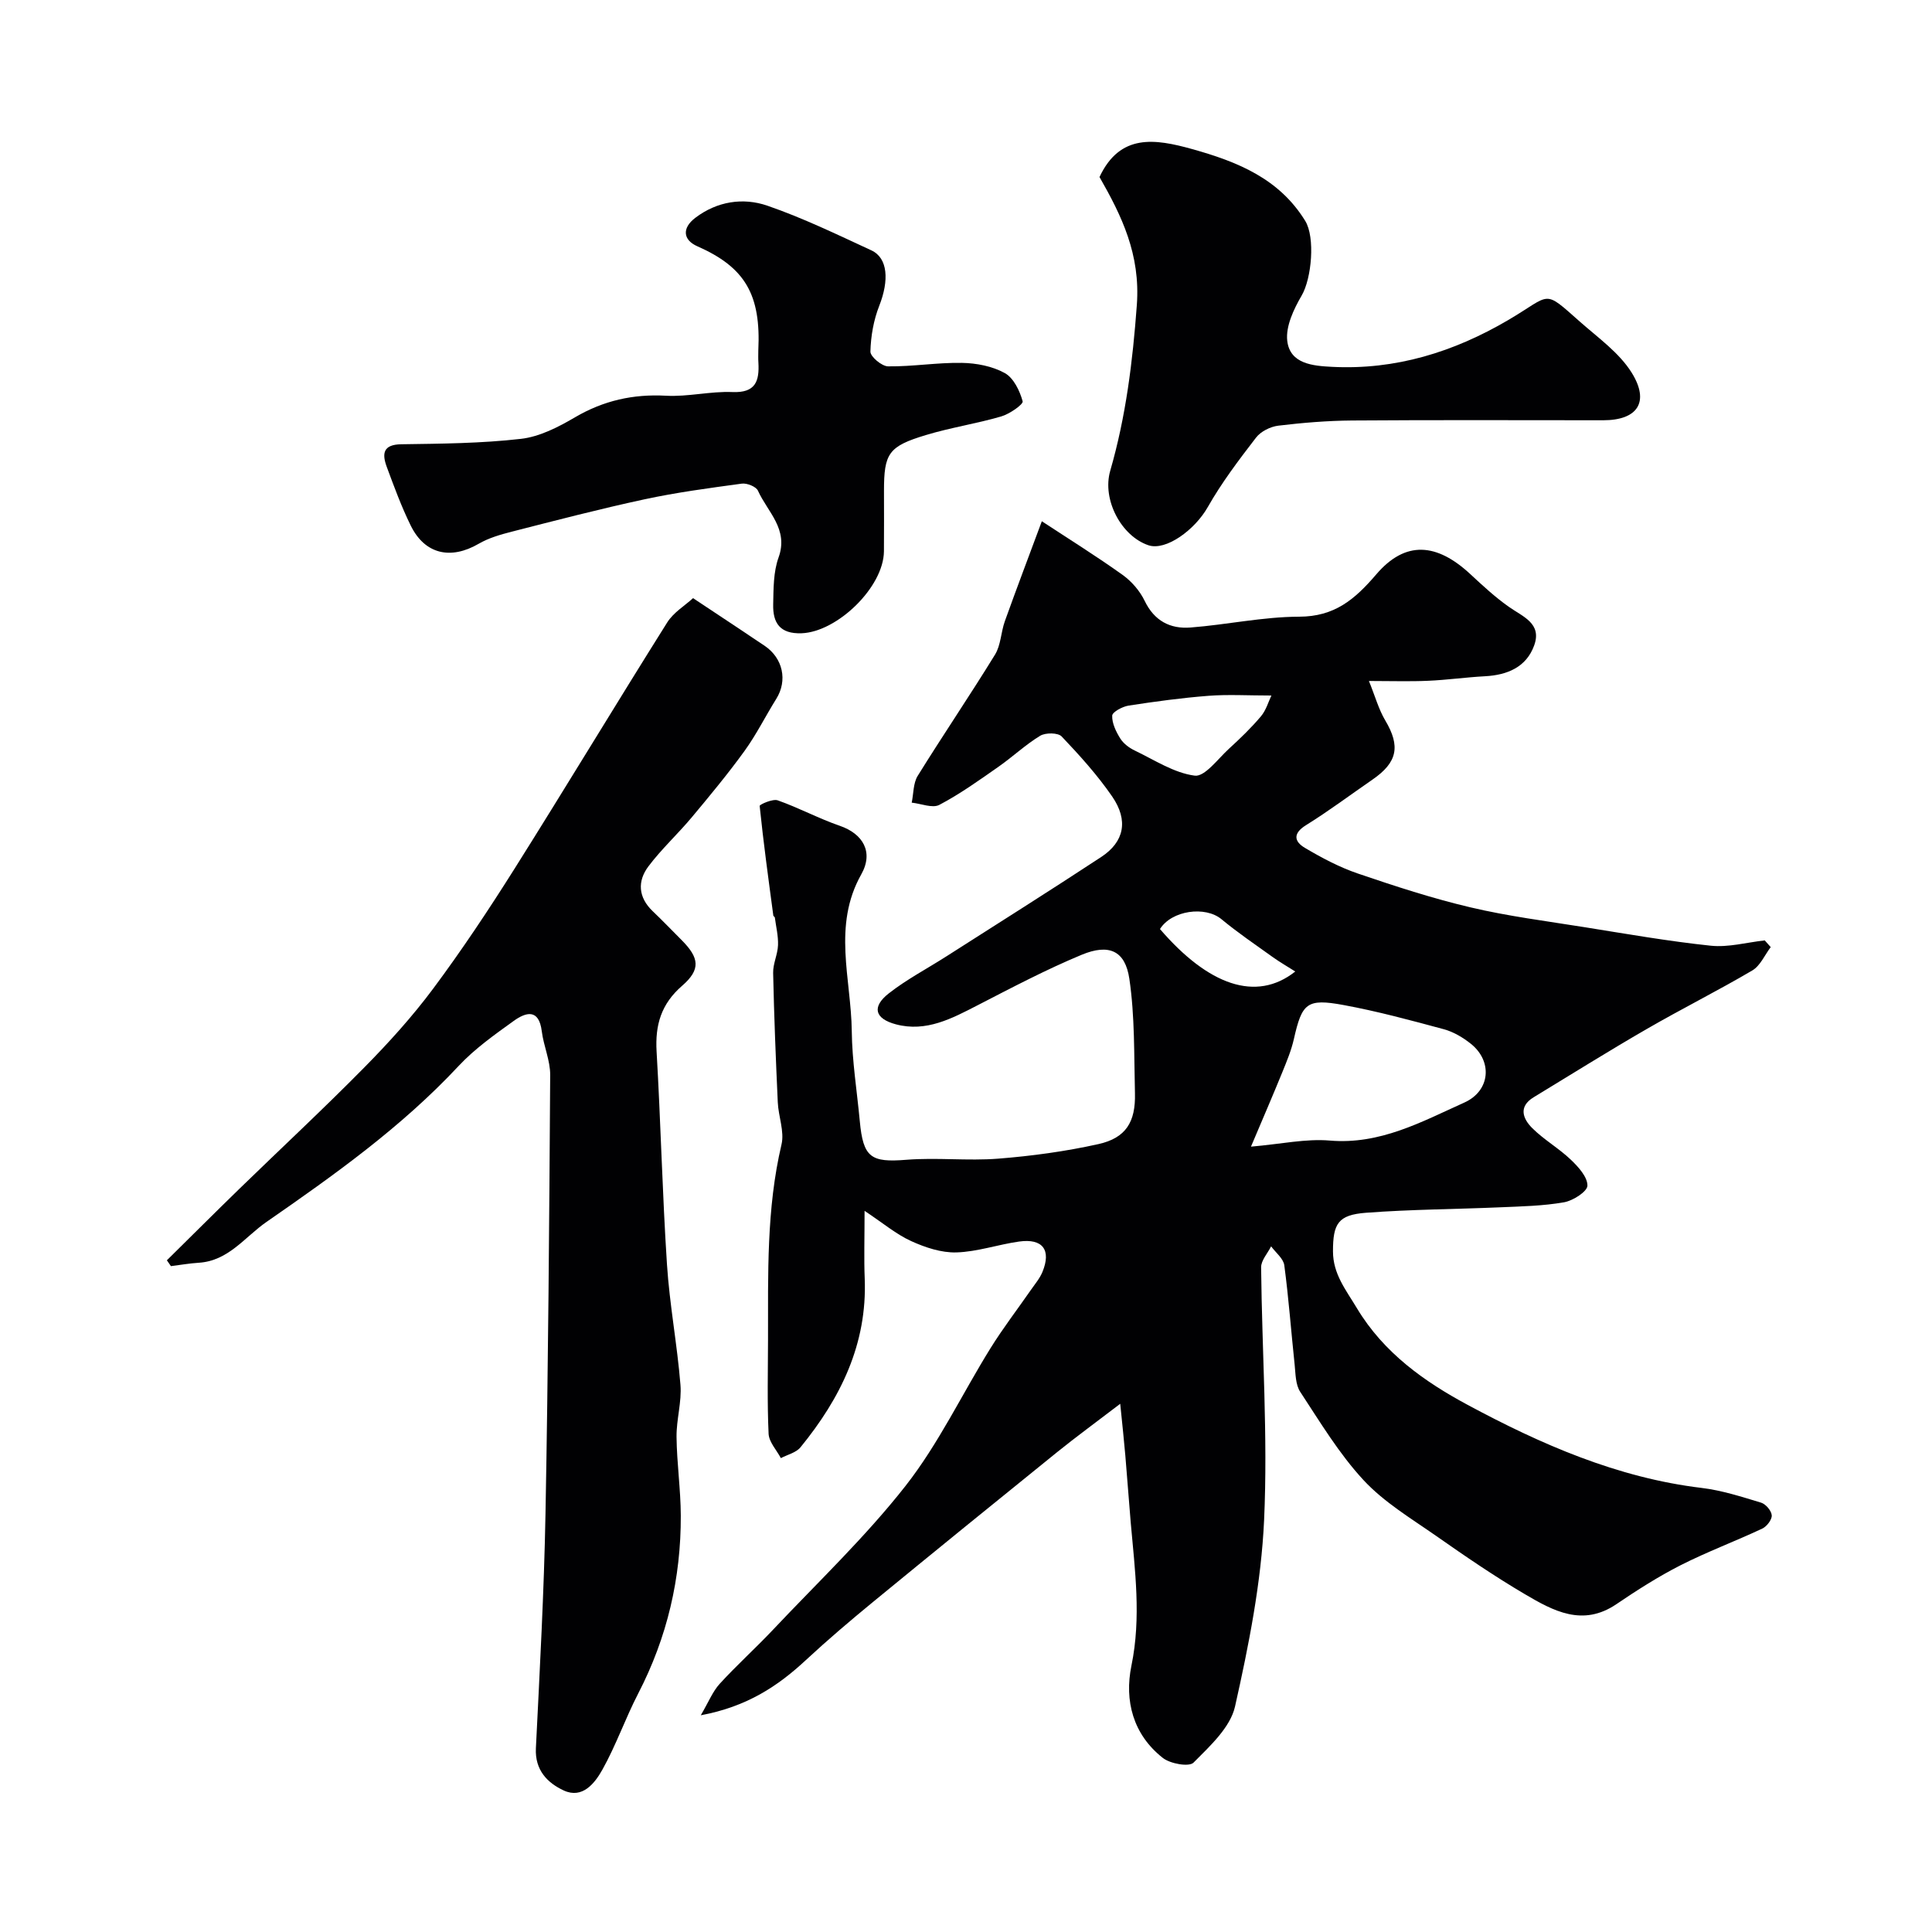
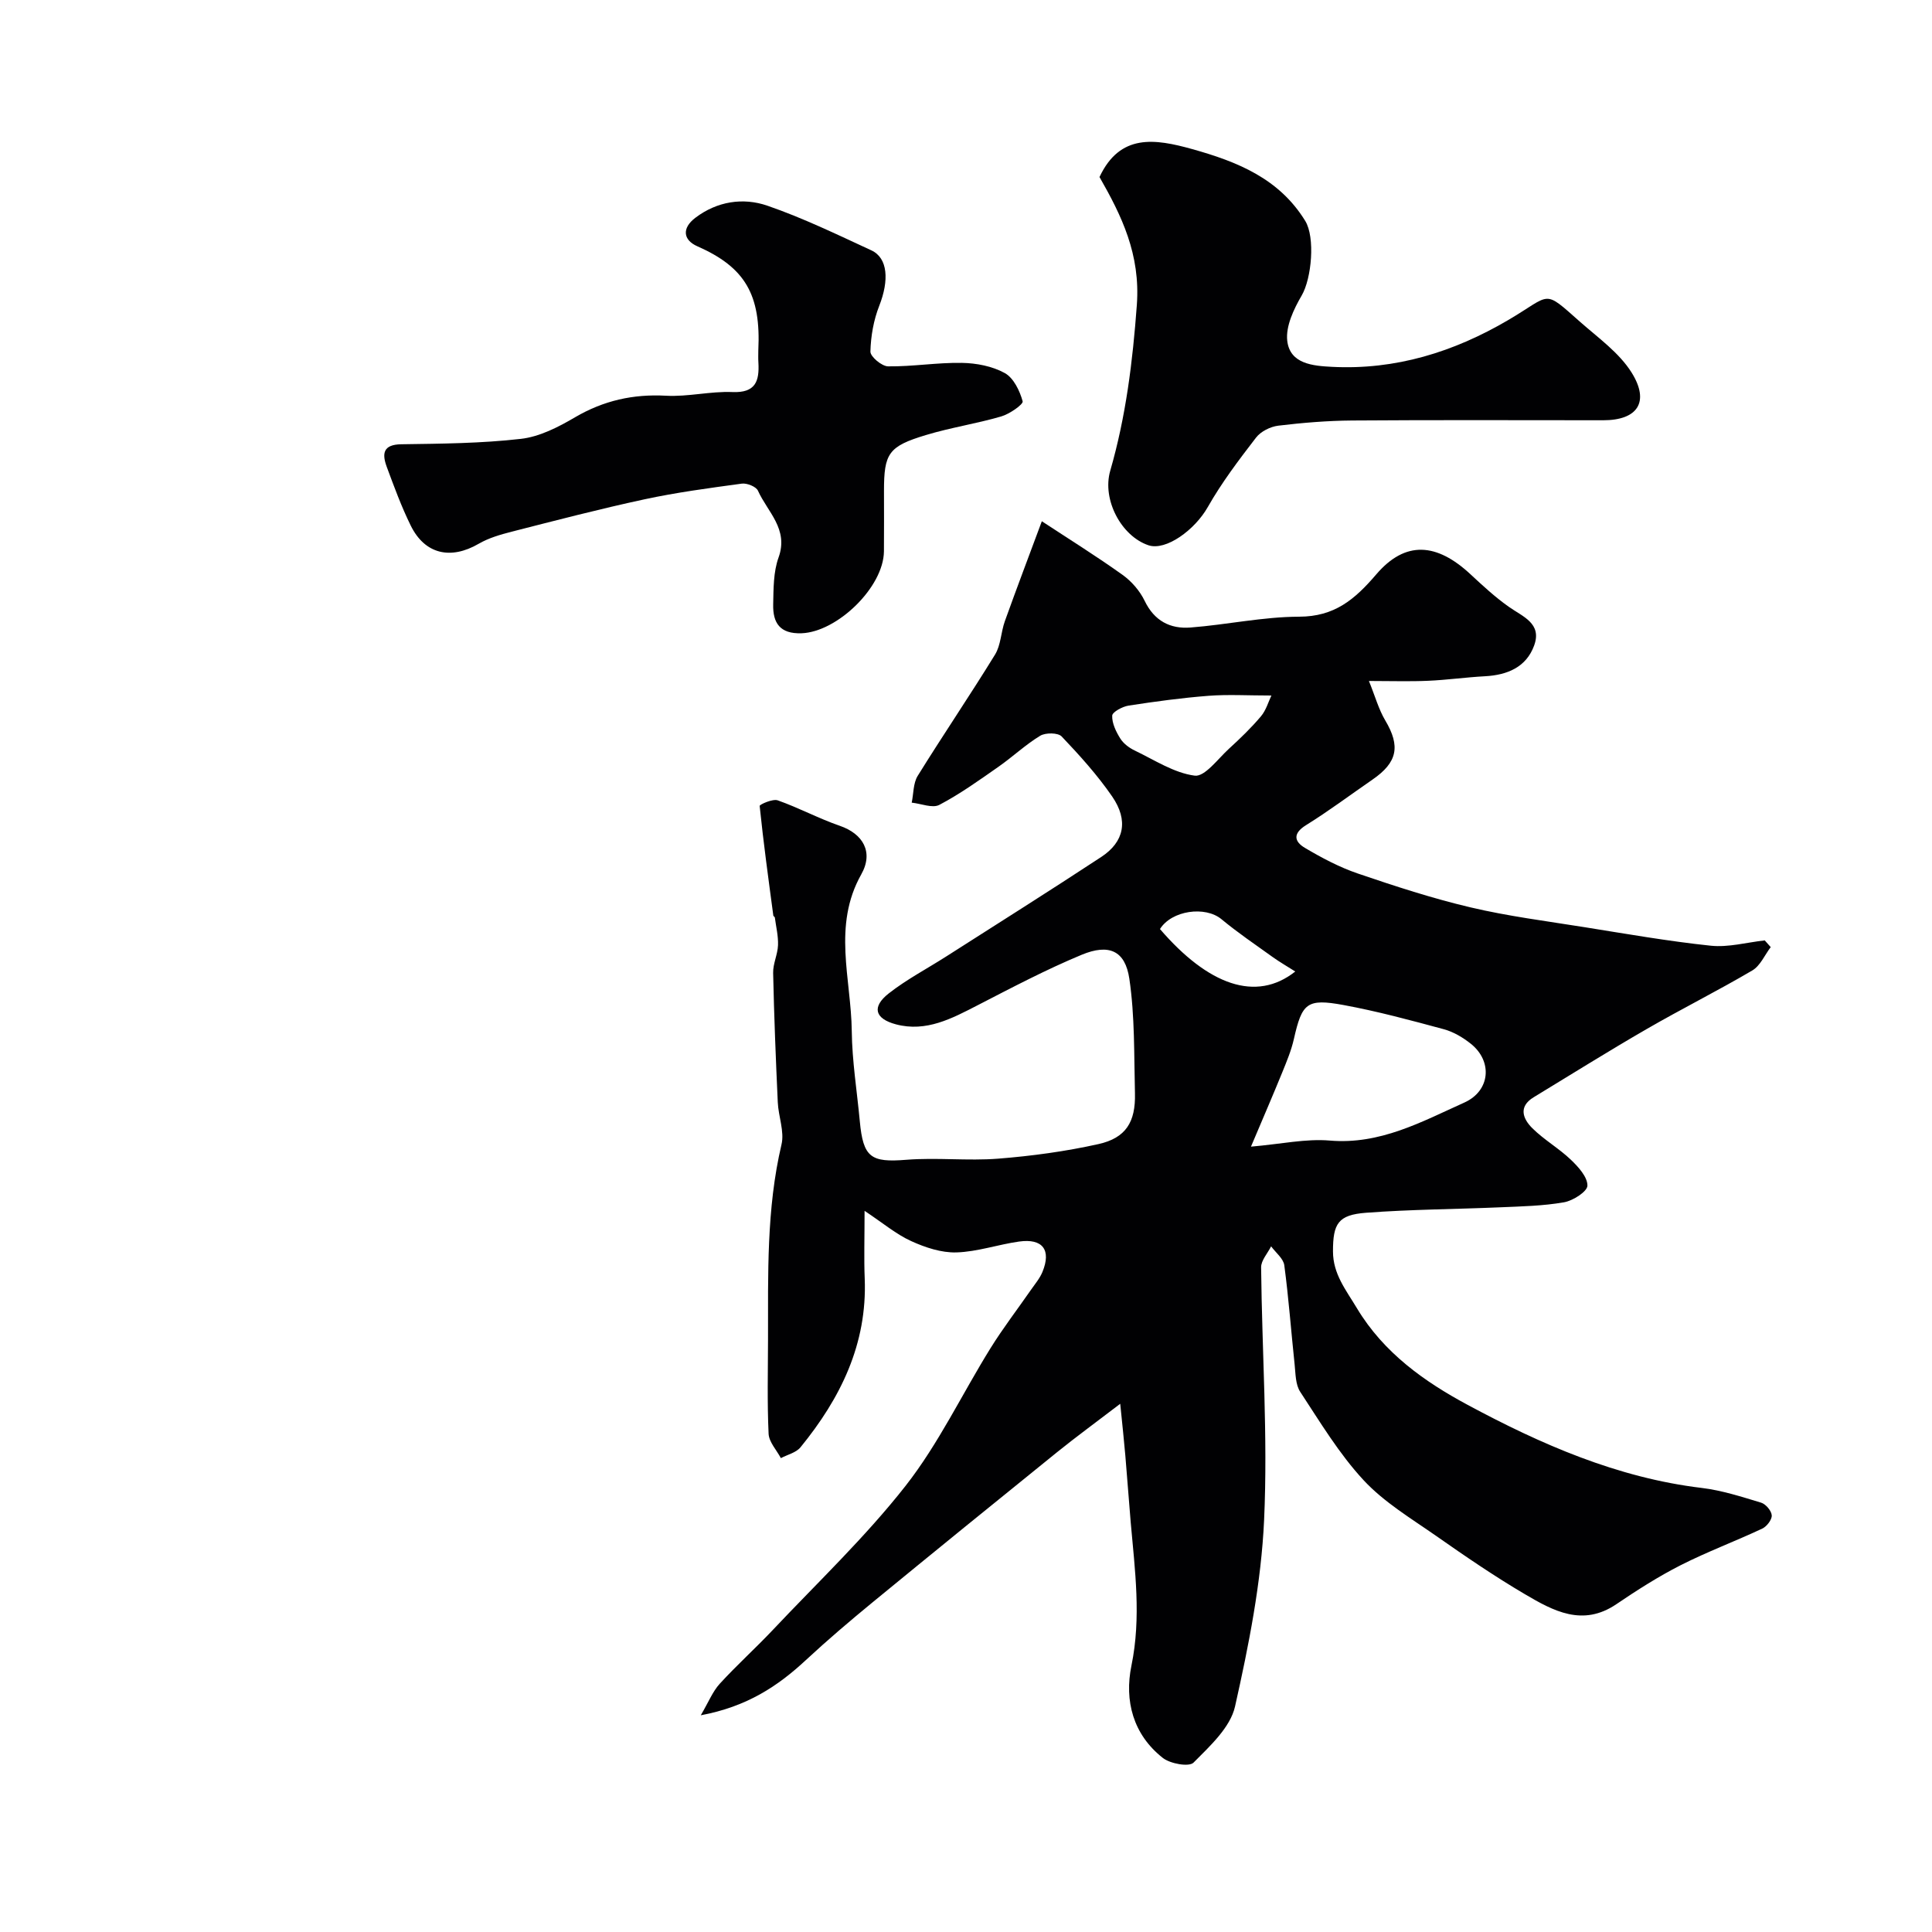
<svg xmlns="http://www.w3.org/2000/svg" enable-background="new 0 0 400 400" viewBox="0 0 400 400">
  <g fill="#010103">
    <path d="m179 250.69c0 5.76-.14 9.9.03 14.02.54 13.55-5.01 24.78-13.29 34.93-.91 1.12-2.69 1.52-4.07 2.25-.89-1.68-2.45-3.32-2.54-5.04-.3-6.48-.14-12.99-.12-19.49.03-13.53-.35-27.06 2.79-40.4.64-2.7-.64-5.81-.77-8.75-.41-8.93-.77-17.86-.96-26.79-.04-1.9.94-3.81 1.01-5.74.07-1.9-.41-3.82-.66-5.73-.02-.14-.29-.24-.31-.38-1.01-7.56-2.05-15.12-2.83-22.71-.03-.29 2.7-1.52 3.73-1.16 4.37 1.54 8.5 3.77 12.88 5.28 4.75 1.64 7.04 5.41 4.42 10.06-5.98 10.62-2.09 21.62-1.96 32.44.07 6.22 1.08 12.42 1.66 18.63.7 7.58 2.31 8.6 9.65 8.01 6.29-.5 12.69.26 18.98-.23 6.97-.55 13.97-1.5 20.79-3.02 5.67-1.27 7.7-4.56 7.55-10.5-.2-7.92-.01-15.93-1.16-23.72-.86-5.84-4.22-7.32-9.88-4.97-7.34 3.05-14.4 6.77-21.48 10.42-5.36 2.76-10.69 5.64-16.96 3.98-4.41-1.17-5.04-3.62-1.5-6.4 3.7-2.9 7.94-5.12 11.93-7.67 10.71-6.84 21.46-13.61 32.08-20.59 4.76-3.13 5.66-7.56 2.25-12.52-3.06-4.44-6.73-8.51-10.46-12.43-.76-.79-3.33-.81-4.44-.14-3.06 1.86-5.7 4.37-8.65 6.43-3.98 2.78-7.95 5.63-12.23 7.88-1.43.75-3.78-.26-5.72-.46.39-1.86.3-4.01 1.23-5.53 5.23-8.44 10.82-16.66 16.02-25.12 1.21-1.97 1.22-4.64 2.03-6.91 2.46-6.86 5.05-13.67 7.66-20.7 5.63 3.7 11.29 7.22 16.7 11.09 1.88 1.34 3.59 3.32 4.59 5.39 2 4.16 5.3 5.85 9.5 5.52 7.51-.58 14.98-2.22 22.48-2.24 7.31-.02 11.48-3.52 15.96-8.75 6.06-7.09 12.55-6.52 19.52-.03 2.53 2.35 5.09 4.72 7.9 6.71 2.9 2.06 6.95 3.43 5.28 8.03-1.63 4.49-5.55 6.12-10.17 6.37-3.94.21-7.86.77-11.8.94-3.79.17-7.59.04-12.24.04 1.3 3.2 2.02 5.88 3.39 8.18 3.16 5.32 2.54 8.67-2.67 12.25-4.57 3.15-9.02 6.49-13.74 9.42-2.81 1.74-2.42 3.42-.22 4.71 3.48 2.06 7.13 4 10.94 5.3 7.68 2.62 15.44 5.15 23.33 7.01 7.75 1.83 15.71 2.84 23.59 4.1 8.71 1.39 17.41 2.92 26.17 3.84 3.64.38 7.44-.69 11.16-1.1.41.46.83.93 1.24 1.39-1.25 1.64-2.16 3.86-3.81 4.83-7.17 4.22-14.64 7.95-21.85 12.12-7.9 4.56-15.63 9.4-23.43 14.14-3.24 1.97-2.19 4.5-.26 6.41 2.42 2.4 5.49 4.15 7.96 6.51 1.55 1.48 3.46 3.57 3.44 5.37-.01 1.21-2.97 3.12-4.84 3.45-4.34.76-8.81.85-13.24 1.04-9.26.4-18.54.43-27.77 1.13-5.77.44-6.84 2.24-6.83 8.01.01 4.68 2.65 7.91 4.96 11.76 5.58 9.29 14.07 15.24 22.86 19.97 15.15 8.15 31.03 15.13 48.52 17.23 4.17.5 8.26 1.83 12.3 3.05.96.29 2.14 1.68 2.2 2.63.06.89-1.03 2.3-1.96 2.74-5.6 2.63-11.43 4.8-16.94 7.6-4.6 2.34-8.99 5.15-13.27 8.05-6.98 4.73-13.06 1.39-18.92-2.06-6.29-3.7-12.33-7.83-18.31-12.02-5.21-3.64-10.85-7.01-15.11-11.6-5.06-5.46-8.99-12.01-13.11-18.28-.99-1.5-.96-3.74-1.16-5.66-.73-6.85-1.23-13.72-2.14-20.55-.19-1.4-1.78-2.62-2.73-3.92-.72 1.45-2.08 2.91-2.07 4.35.18 17.43 1.41 34.9.62 52.29-.59 12.96-3.17 25.93-6.02 38.63-.98 4.35-5.2 8.2-8.59 11.62-.93.94-4.82.24-6.36-.97-6.16-4.84-7.99-11.84-6.5-19.1 2.06-10.01.72-19.8-.15-29.69-.4-4.6-.71-9.2-1.11-13.79-.26-3.07-.6-6.14-1.06-10.74-5.02 3.84-9.15 6.85-13.11 10.05-12.76 10.31-25.49 20.65-38.17 31.06-4.7 3.86-9.34 7.81-13.8 11.95-5.83 5.42-12.22 9.65-21.76 11.43 1.63-2.78 2.47-4.94 3.93-6.53 3.48-3.81 7.33-7.28 10.88-11.03 9.31-9.88 19.23-19.29 27.58-29.93 6.85-8.74 11.7-19.02 17.6-28.52 2.58-4.15 5.57-8.04 8.36-12.06.84-1.21 1.83-2.37 2.38-3.7 1.88-4.56.07-7-4.83-6.31-4.35.61-8.64 2.12-12.98 2.25-3.11.09-6.45-1.02-9.35-2.34-3.09-1.4-5.77-3.68-9.66-6.27zm80-13.29c6.29-.54 11.36-1.68 16.3-1.26 10.41.89 19.02-3.88 27.88-7.87 5.36-2.41 5.9-8.53 1.34-12.17-1.63-1.3-3.58-2.46-5.56-3-6.88-1.86-13.79-3.73-20.8-5.02-7.6-1.4-8.59-.4-10.27 7.01-.53 2.36-1.48 4.64-2.39 6.88-1.94 4.76-3.97 9.45-6.5 15.43zm4.23-93.4c-4.91 0-8.99-.25-13.03.06-5.54.43-11.06 1.18-16.55 2.03-1.27.2-3.35 1.32-3.38 2.08-.06 1.57.79 3.32 1.68 4.74.66 1.05 1.85 1.94 3.01 2.49 4.07 1.95 8.1 4.63 12.39 5.19 2.09.27 4.79-3.46 7.06-5.54 2.33-2.13 4.63-4.34 6.66-6.75 1.07-1.27 1.55-3.04 2.16-4.3zm4.94 57.14c-1.68-1.07-3.25-1.97-4.7-3.01-3.57-2.56-7.21-5.03-10.58-7.82s-10.31-1.83-12.73 2.04c9.96 11.57 19.88 15.23 28.01 8.79z" />
-     <path d="m143.49 123.84c5.3 3.53 10.07 6.66 14.8 9.85 3.84 2.59 4.79 7.22 2.43 11-2.23 3.57-4.11 7.38-6.57 10.78-3.43 4.74-7.17 9.25-10.92 13.74-2.9 3.47-6.27 6.56-8.98 10.16-2.31 3.07-2.12 6.4.87 9.27 2.05 1.95 4.01 4 6.01 6 3.64 3.66 4 6.06.11 9.44-4.36 3.78-5.62 8.12-5.3 13.62.86 14.69 1.19 29.41 2.15 44.09.54 8.33 2.12 16.59 2.79 24.91.29 3.55-.85 7.19-.81 10.79.06 5.44.86 10.87.88 16.3.05 12.95-2.82 25.23-8.8 36.8-2.68 5.18-4.61 10.77-7.46 15.85-1.55 2.75-4.09 6.05-7.97 4.26-3.38-1.57-5.99-4.21-5.77-8.74.8-16.19 1.69-32.39 1.99-48.6.56-30.26.78-60.53.97-90.79.02-3.01-1.36-6.01-1.74-9.05-.59-4.78-3.32-3.95-5.84-2.13-3.99 2.87-8.08 5.77-11.41 9.34-11.78 12.61-25.68 22.51-39.75 32.26-4.5 3.12-7.86 8.07-14.03 8.45-1.93.12-3.84.46-5.75.7-.28-.4-.56-.81-.84-1.21 4.99-4.92 9.94-9.87 14.97-14.76 8.62-8.38 17.43-16.57 25.87-25.13 5.08-5.15 9.99-10.57 14.3-16.36 5.93-7.97 11.45-16.27 16.75-24.68 10.68-16.96 21.02-34.13 31.68-51.1 1.31-2.1 3.69-3.52 5.37-5.06z" />
    <path d="m157 72.56c.57-11.57-2.74-17.22-12.62-21.57-2.96-1.3-3.25-3.76-.4-5.91 4.47-3.39 9.85-4.24 14.91-2.49 7.36 2.54 14.42 5.96 21.51 9.24 3.45 1.59 3.7 6.24 1.64 11.48-1.17 2.97-1.75 6.29-1.83 9.48-.03 1.04 2.36 3.05 3.66 3.06 5.09.06 10.19-.81 15.28-.72 3 .05 6.3.68 8.88 2.11 1.83 1.01 3.1 3.67 3.7 5.84.17.63-2.71 2.64-4.44 3.14-5.13 1.5-10.47 2.3-15.58 3.85-7.78 2.34-8.69 3.8-8.69 11.58 0 4.16.03 8.32-.01 12.49-.07 7.44-9.68 16.7-17.05 16.97-4.52.16-5.96-2.17-5.88-5.95.07-3.26.03-6.74 1.11-9.73 2.13-5.9-2.29-9.44-4.26-13.83-.38-.85-2.27-1.61-3.34-1.47-6.76.92-13.55 1.82-20.21 3.26-9.2 1.98-18.32 4.36-27.44 6.69-2.34.6-4.77 1.3-6.83 2.5-5.8 3.37-11.15 2.18-14.07-3.76-1.93-3.92-3.45-8.06-4.97-12.17-.99-2.69-.81-4.62 3.02-4.67 8.26-.12 16.57-.18 24.76-1.12 3.87-.44 7.76-2.44 11.21-4.47 5.91-3.46 12.02-4.83 18.83-4.46 4.56.25 9.19-.95 13.76-.76 4.79.2 5.58-2.27 5.37-6.07-.06-.88-.02-1.71-.02-2.54z" />
    <path d="m227.64 36.65c4.25-9.04 11.46-7.94 19.2-5.78 9.34 2.61 17.99 6.08 23.39 14.86 2.1 3.41 1.33 11.93-.73 15.45-1.64 2.81-3.33 6.37-2.99 9.37.55 4.82 5.36 5.2 9.25 5.4 13.16.68 25.21-3.06 36.49-9.68 9.11-5.35 7.1-6.52 14.92.39 3.74 3.3 8.07 6.37 10.64 10.48 3.82 6.12 1.19 9.87-5.86 9.87-17.33 0-34.67-.08-52 .05-5.1.04-10.22.46-15.29 1.07-1.64.2-3.63 1.19-4.61 2.47-3.56 4.62-7.12 9.32-9.99 14.38-2.69 4.75-8.68 9.12-12.29 7.91-5.63-1.9-9.63-9.45-7.91-15.42 3.25-11.23 4.65-22.63 5.51-34.33.77-10.5-3.17-18.51-7.73-26.49z" />
  </g>
</svg>